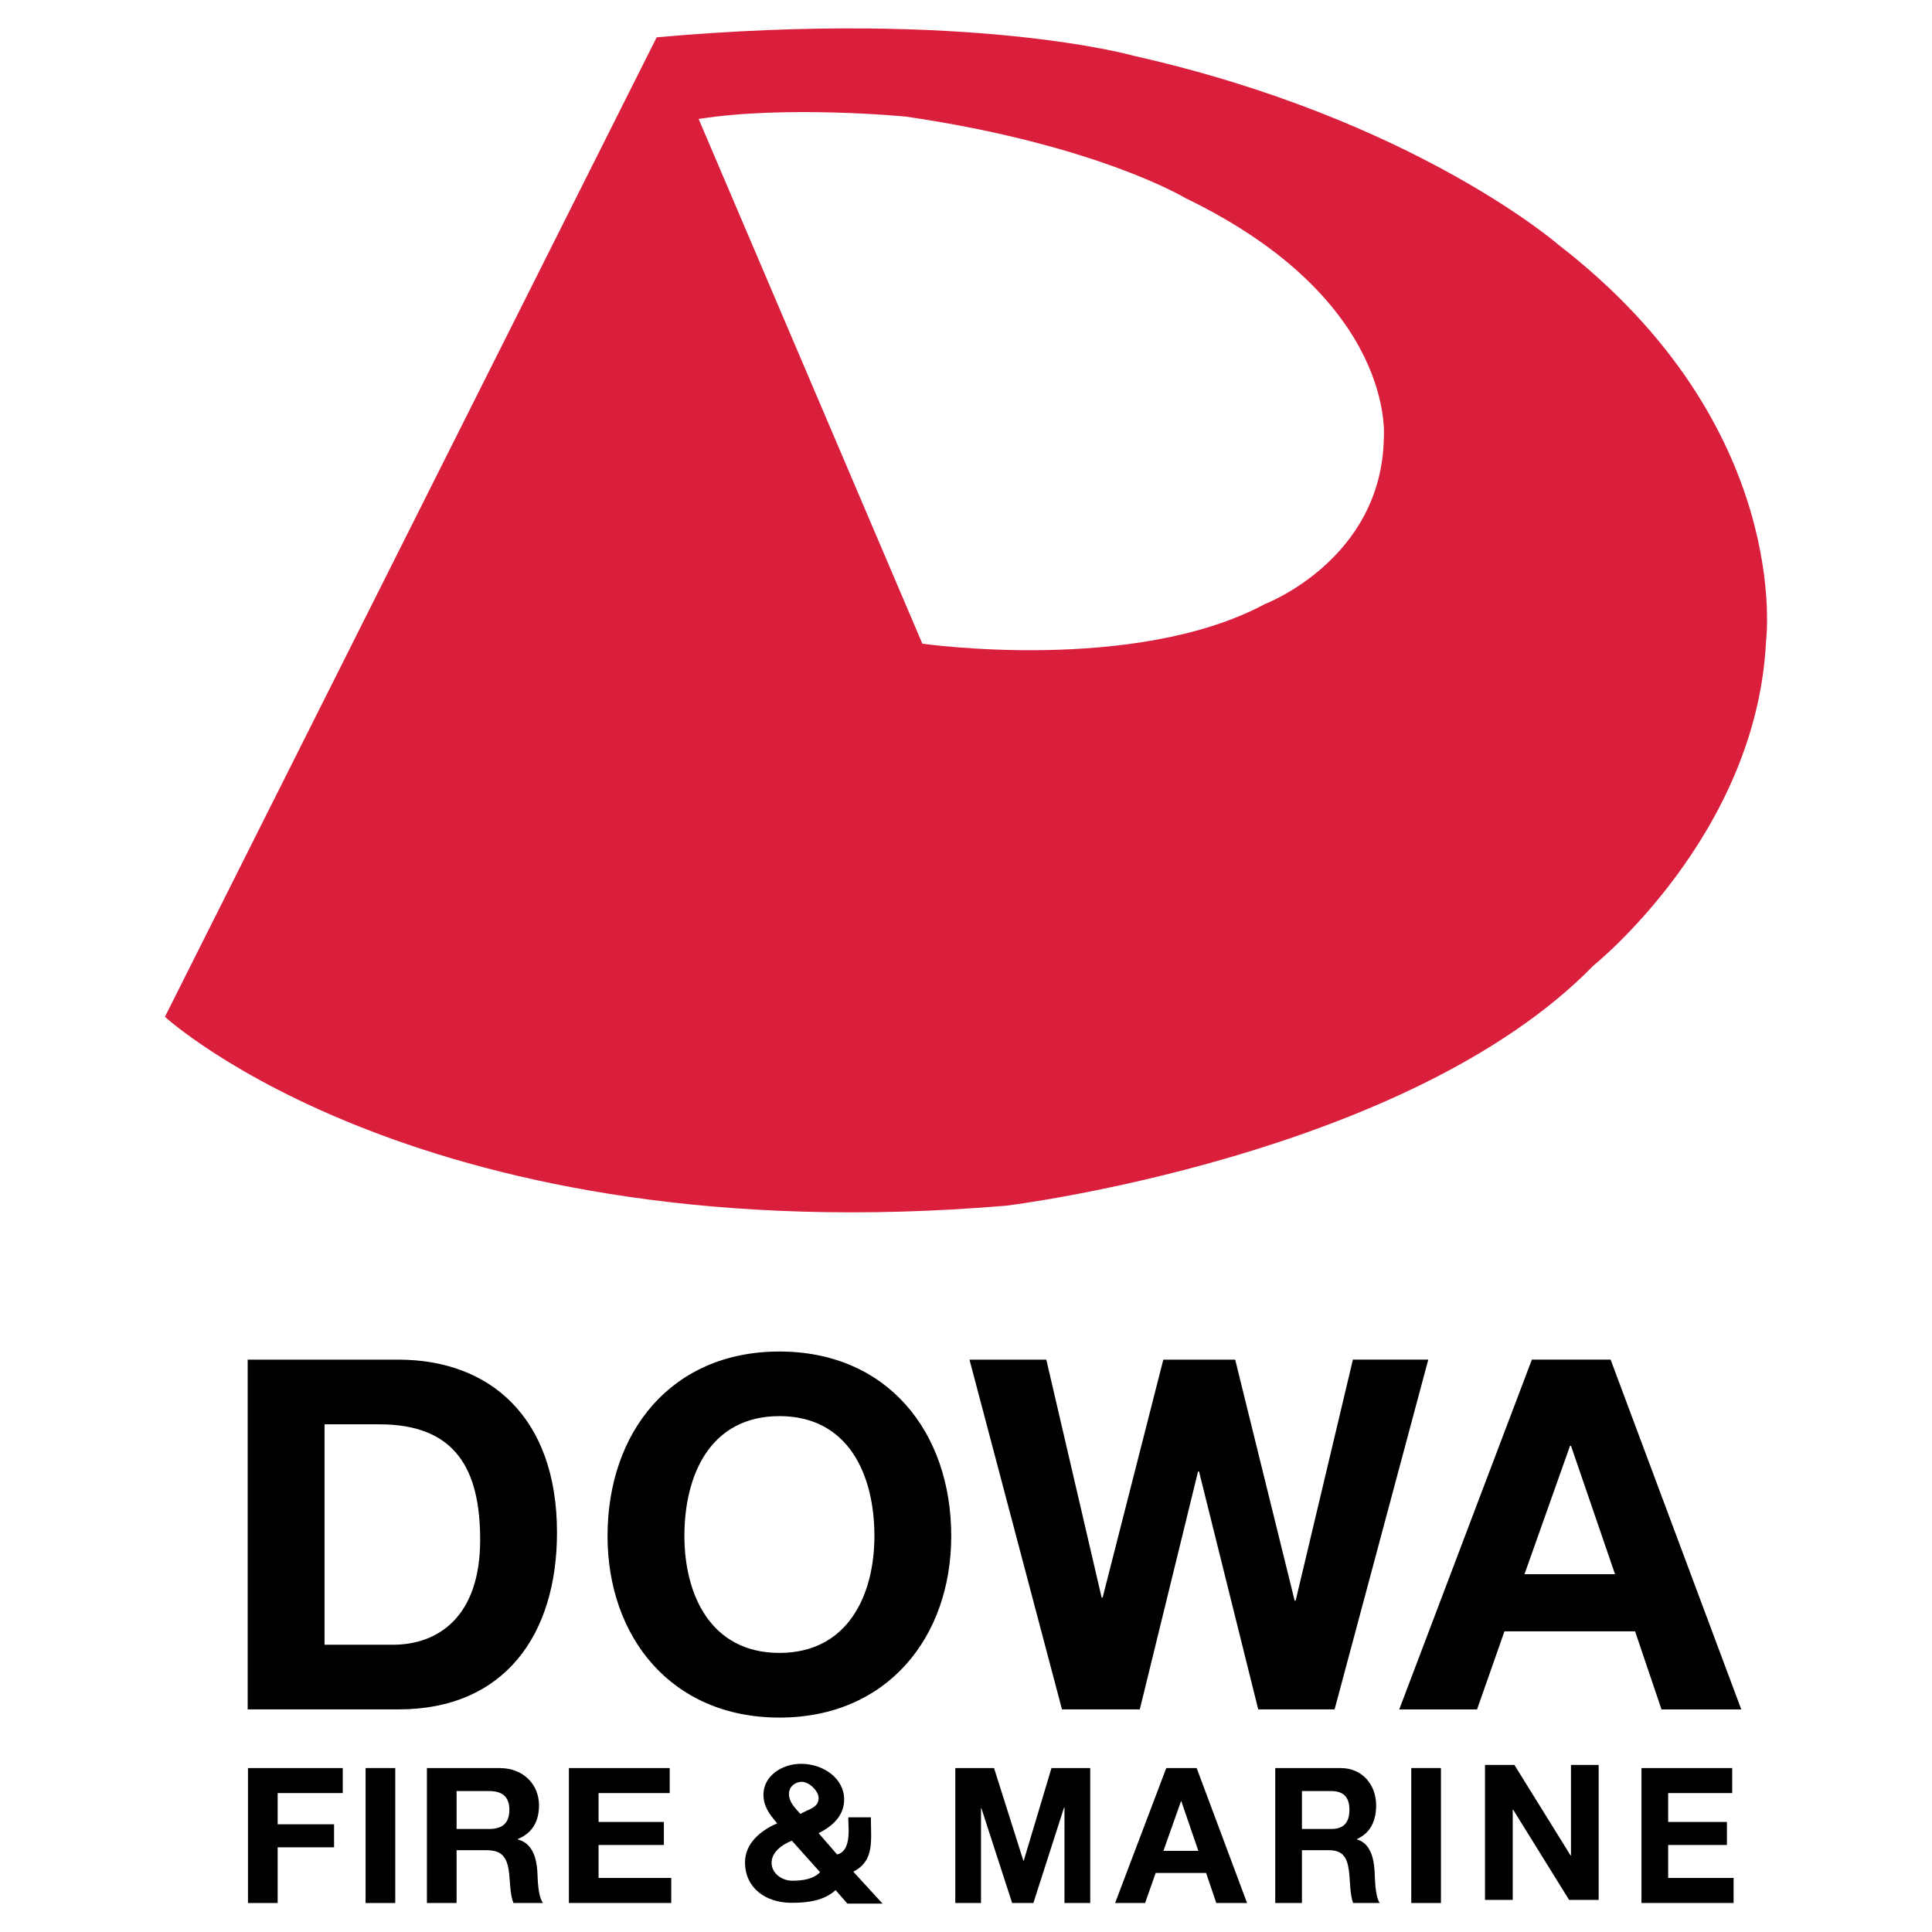
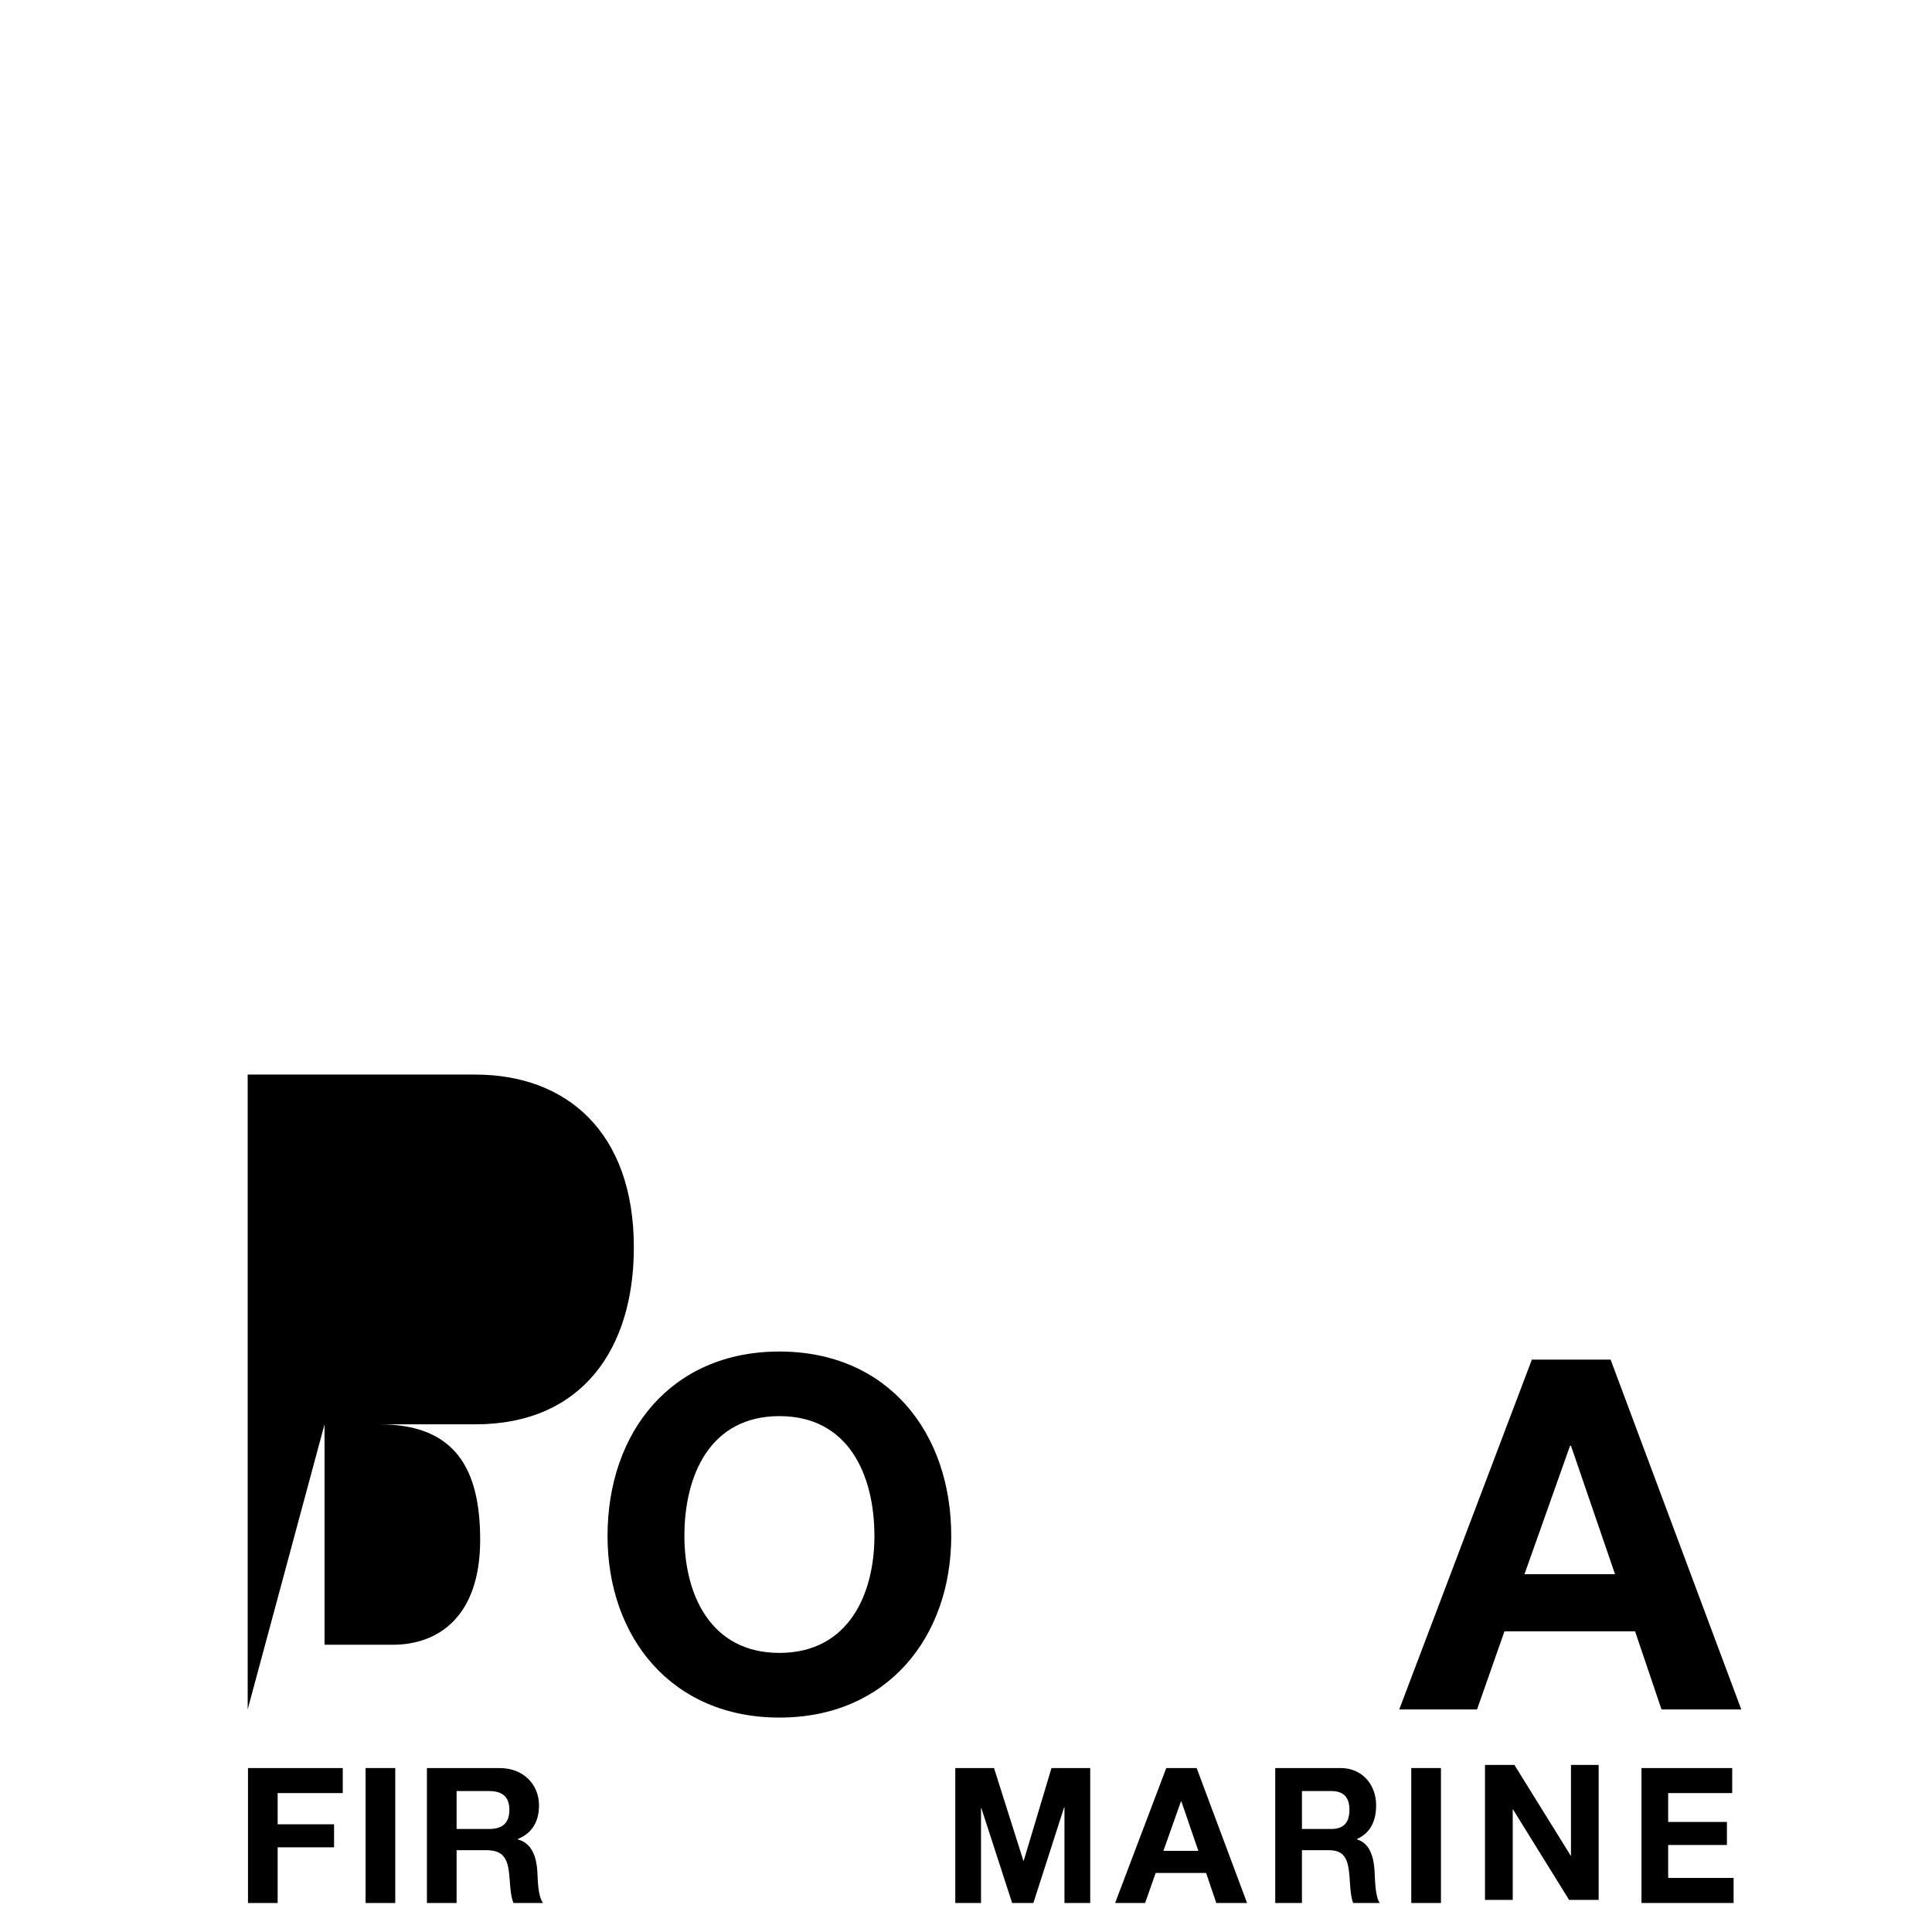
<svg xmlns="http://www.w3.org/2000/svg" version="1.0" id="Layer_1" x="0px" y="0px" width="192.756px" height="192.756px" viewBox="0 0 192.756 192.756" enable-background="new 0 0 192.756 192.756" xml:space="preserve">
  <g>
    <polygon fill-rule="evenodd" clip-rule="evenodd" fill="#FFFFFF" points="0,0 192.756,0 192.756,192.756 0,192.756 0,0  " />
-     <path fill-rule="evenodd" clip-rule="evenodd" fill="#DA1F3D" d="M113.185,5.585c27.902,6.284,42.318,18.848,42.318,18.848   c23.485,18.148,20.694,39.553,20.694,39.553c-0.933,19.312-17.211,32.341-17.211,32.341c-18.6,19.08-58.593,23.965-58.593,23.965   c-58.13,4.889-83.937-18.846-83.937-18.846l49.06-97.723C96.906,0.933,113.185,5.585,113.185,5.585L113.185,5.585z M69.704,11.87   l22.32,52.349c0,0,21.161,3.027,34.182-3.955c0,0,11.625-4.42,11.857-16.52c0,0,1.395-13.726-19.764-23.965   c0,0-8.838-5.353-27.904-8.144C90.395,11.635,78.539,10.473,69.704,11.87L69.704,11.87z" />
    <polygon fill-rule="evenodd" clip-rule="evenodd" points="24.741,176.4 34.197,176.4 34.197,178.896 27.702,178.896 27.702,182.01    33.33,182.01 33.33,184.307 27.702,184.307 27.702,189.863 24.741,189.863 24.741,176.4  " />
    <polygon fill-rule="evenodd" clip-rule="evenodd" points="36.474,176.398 39.435,176.398 39.435,189.863 36.474,189.863    36.474,176.398  " />
    <path fill-rule="evenodd" clip-rule="evenodd" d="M45.555,178.693h3.237c1.314,0,2.028,0.566,2.028,1.865   c0,1.355-0.713,1.92-2.028,1.92h-3.237V178.693L45.555,178.693z M42.595,189.863h2.96v-5.268h2.96c1.49,0,2.036,0.623,2.245,2.039   c0.15,1.076,0.111,2.379,0.467,3.229h2.947c-0.531-0.758-0.511-2.34-0.565-3.189c-0.093-1.361-0.509-2.777-1.95-3.154v-0.039   c1.481-0.607,2.118-1.793,2.118-3.373c0-2.035-1.524-3.709-3.936-3.709h-7.247V189.863L42.595,189.863z" />
-     <polygon fill-rule="evenodd" clip-rule="evenodd" points="56.76,176.4 66.817,176.4 66.817,178.896 59.718,178.896 59.718,181.777    66.235,181.777 66.235,184.074 59.718,184.074 59.718,187.363 66.97,187.363 66.97,189.861 56.76,189.861 56.76,176.4  " />
-     <path fill-rule="evenodd" clip-rule="evenodd" d="M81.674,179.391c0,0.982-1.006,1.096-1.818,1.586   c-0.552-0.621-1.14-1.168-1.14-2.014c0-0.699,0.607-1.191,1.29-1.191C80.726,177.771,81.674,178.693,81.674,179.391L81.674,179.391   z M81.817,186.789c-0.67,0.695-1.739,0.85-2.772,0.85c-1.091,0-2.064-0.793-2.064-1.771c0-1.094,1.014-1.809,2.023-2.223   L81.817,186.789L81.817,186.789z M84.544,189.922h3.505l-2.917-3.184c2.144-1.084,1.755-3.1,1.755-5.426h-2.245   c-0.079,0.545,0.465,3.336-1.124,3.709l-1.847-2.127c1.448-0.715,2.55-1.789,2.55-3.354c0-2.133-2.104-3.564-4.289-3.564   c-1.925,0-3.761,1.211-3.761,3.078c0,1.168,0.604,1.977,1.372,2.861c-1.687,0.729-3.212,2.01-3.212,3.893   c0,2.545,2.044,4.035,4.642,4.035c1.632,0,3.245-0.211,4.393-1.266L84.544,189.922L84.544,189.922z" />
    <polygon fill-rule="evenodd" clip-rule="evenodd" points="95.31,176.4 99.175,176.4 102.103,185.648 102.136,185.648    104.907,176.4 108.772,176.4 108.772,189.861 106.203,189.861 106.203,180.32 106.167,180.32 103.101,189.861 100.981,189.861    97.915,180.414 97.876,180.414 97.876,189.863 95.31,189.863 95.31,176.4  " />
    <path fill-rule="evenodd" clip-rule="evenodd" d="M117.826,179.717h0.038l1.695,4.941h-3.483L117.826,179.717L117.826,179.717z    M111.255,189.863h2.993l1.052-2.998h5.033l1.015,2.998h3.072l-5.03-13.465h-3.031L111.255,189.863L111.255,189.863z" />
    <path fill-rule="evenodd" clip-rule="evenodd" d="M129.895,178.693h2.912c1.184,0,1.826,0.566,1.826,1.865   c0,1.355-0.643,1.92-1.826,1.92h-2.912V178.693L129.895,178.693z M127.232,189.863h2.662v-5.268h2.666   c1.339,0,1.834,0.623,2.021,2.039c0.134,1.076,0.098,2.379,0.421,3.229h2.648c-0.473-0.758-0.454-2.34-0.509-3.189   c-0.081-1.361-0.453-2.777-1.752-3.154v-0.039c1.331-0.607,1.908-1.793,1.908-3.373c0-2.035-1.372-3.709-3.543-3.709h-6.522   V189.863L127.232,189.863z" />
    <polygon fill-rule="evenodd" clip-rule="evenodd" points="140.803,176.398 143.763,176.398 143.763,189.863 140.803,189.863    140.803,176.398  " />
    <polygon fill-rule="evenodd" clip-rule="evenodd" points="148.158,176.086 151.092,176.086 156.698,185.121 156.736,185.121    156.736,176.086 159.498,176.086 159.498,189.551 156.548,189.551 150.958,180.537 150.925,180.537 150.925,189.551    148.158,189.551 148.158,176.086  " />
    <polygon fill-rule="evenodd" clip-rule="evenodd" points="163.77,176.4 172.823,176.4 172.823,178.896 166.433,178.896    166.433,181.777 172.296,181.777 172.296,184.074 166.433,184.074 166.433,187.363 172.961,187.363 172.961,189.861    163.77,189.861 163.77,176.4  " />
-     <path fill-rule="evenodd" clip-rule="evenodd" d="M32.379,142.105h5.47c7.619,0,10.057,4.496,10.057,11.533   c0,7.723-4.249,10.457-8.69,10.457h-6.837V142.105L32.379,142.105z M24.711,170.547h15.041c10.645,0,15.819-7.525,15.819-17.643   c0-11.582-6.784-17.252-15.819-17.252H24.711V170.547L24.711,170.547z" />
+     <path fill-rule="evenodd" clip-rule="evenodd" d="M32.379,142.105h5.47c7.619,0,10.057,4.496,10.057,11.533   c0,7.723-4.249,10.457-8.69,10.457h-6.837V142.105L32.379,142.105z h15.041c10.645,0,15.819-7.525,15.819-17.643   c0-11.582-6.784-17.252-15.819-17.252H24.711V170.547L24.711,170.547z" />
    <path fill-rule="evenodd" clip-rule="evenodd" d="M68.283,153.246c0-6.102,2.588-11.959,9.48-11.959   c6.889,0,9.478,5.857,9.478,11.959c0,5.811-2.589,11.664-9.478,11.664C70.871,164.91,68.283,159.057,68.283,153.246L68.283,153.246   z M60.614,153.246c0,10.055,6.348,18.117,17.148,18.117c10.795,0,17.143-8.062,17.143-18.117c0-10.346-6.348-18.404-17.143-18.404   C66.962,134.842,60.614,142.9,60.614,153.246L60.614,153.246z" />
-     <polygon fill-rule="evenodd" clip-rule="evenodd" points="133.153,170.545 125.534,170.545 119.628,146.812 119.529,146.812    113.718,170.545 105.954,170.545 96.726,135.656 104.391,135.656 109.91,159.389 110.009,159.389 116.063,135.656 123.236,135.656    129.168,159.699 129.267,159.699 134.979,135.65 142.5,135.65 133.153,170.545  " />
    <path fill-rule="evenodd" clip-rule="evenodd" d="M156.641,144.254h0.099l4.391,12.801h-9.032L156.641,144.254L156.641,144.254z    M139.602,170.551h7.764l2.734-7.793h13.031l2.638,7.793h7.958l-13.035-34.9h-7.858L139.602,170.551L139.602,170.551z" />
  </g>
</svg>